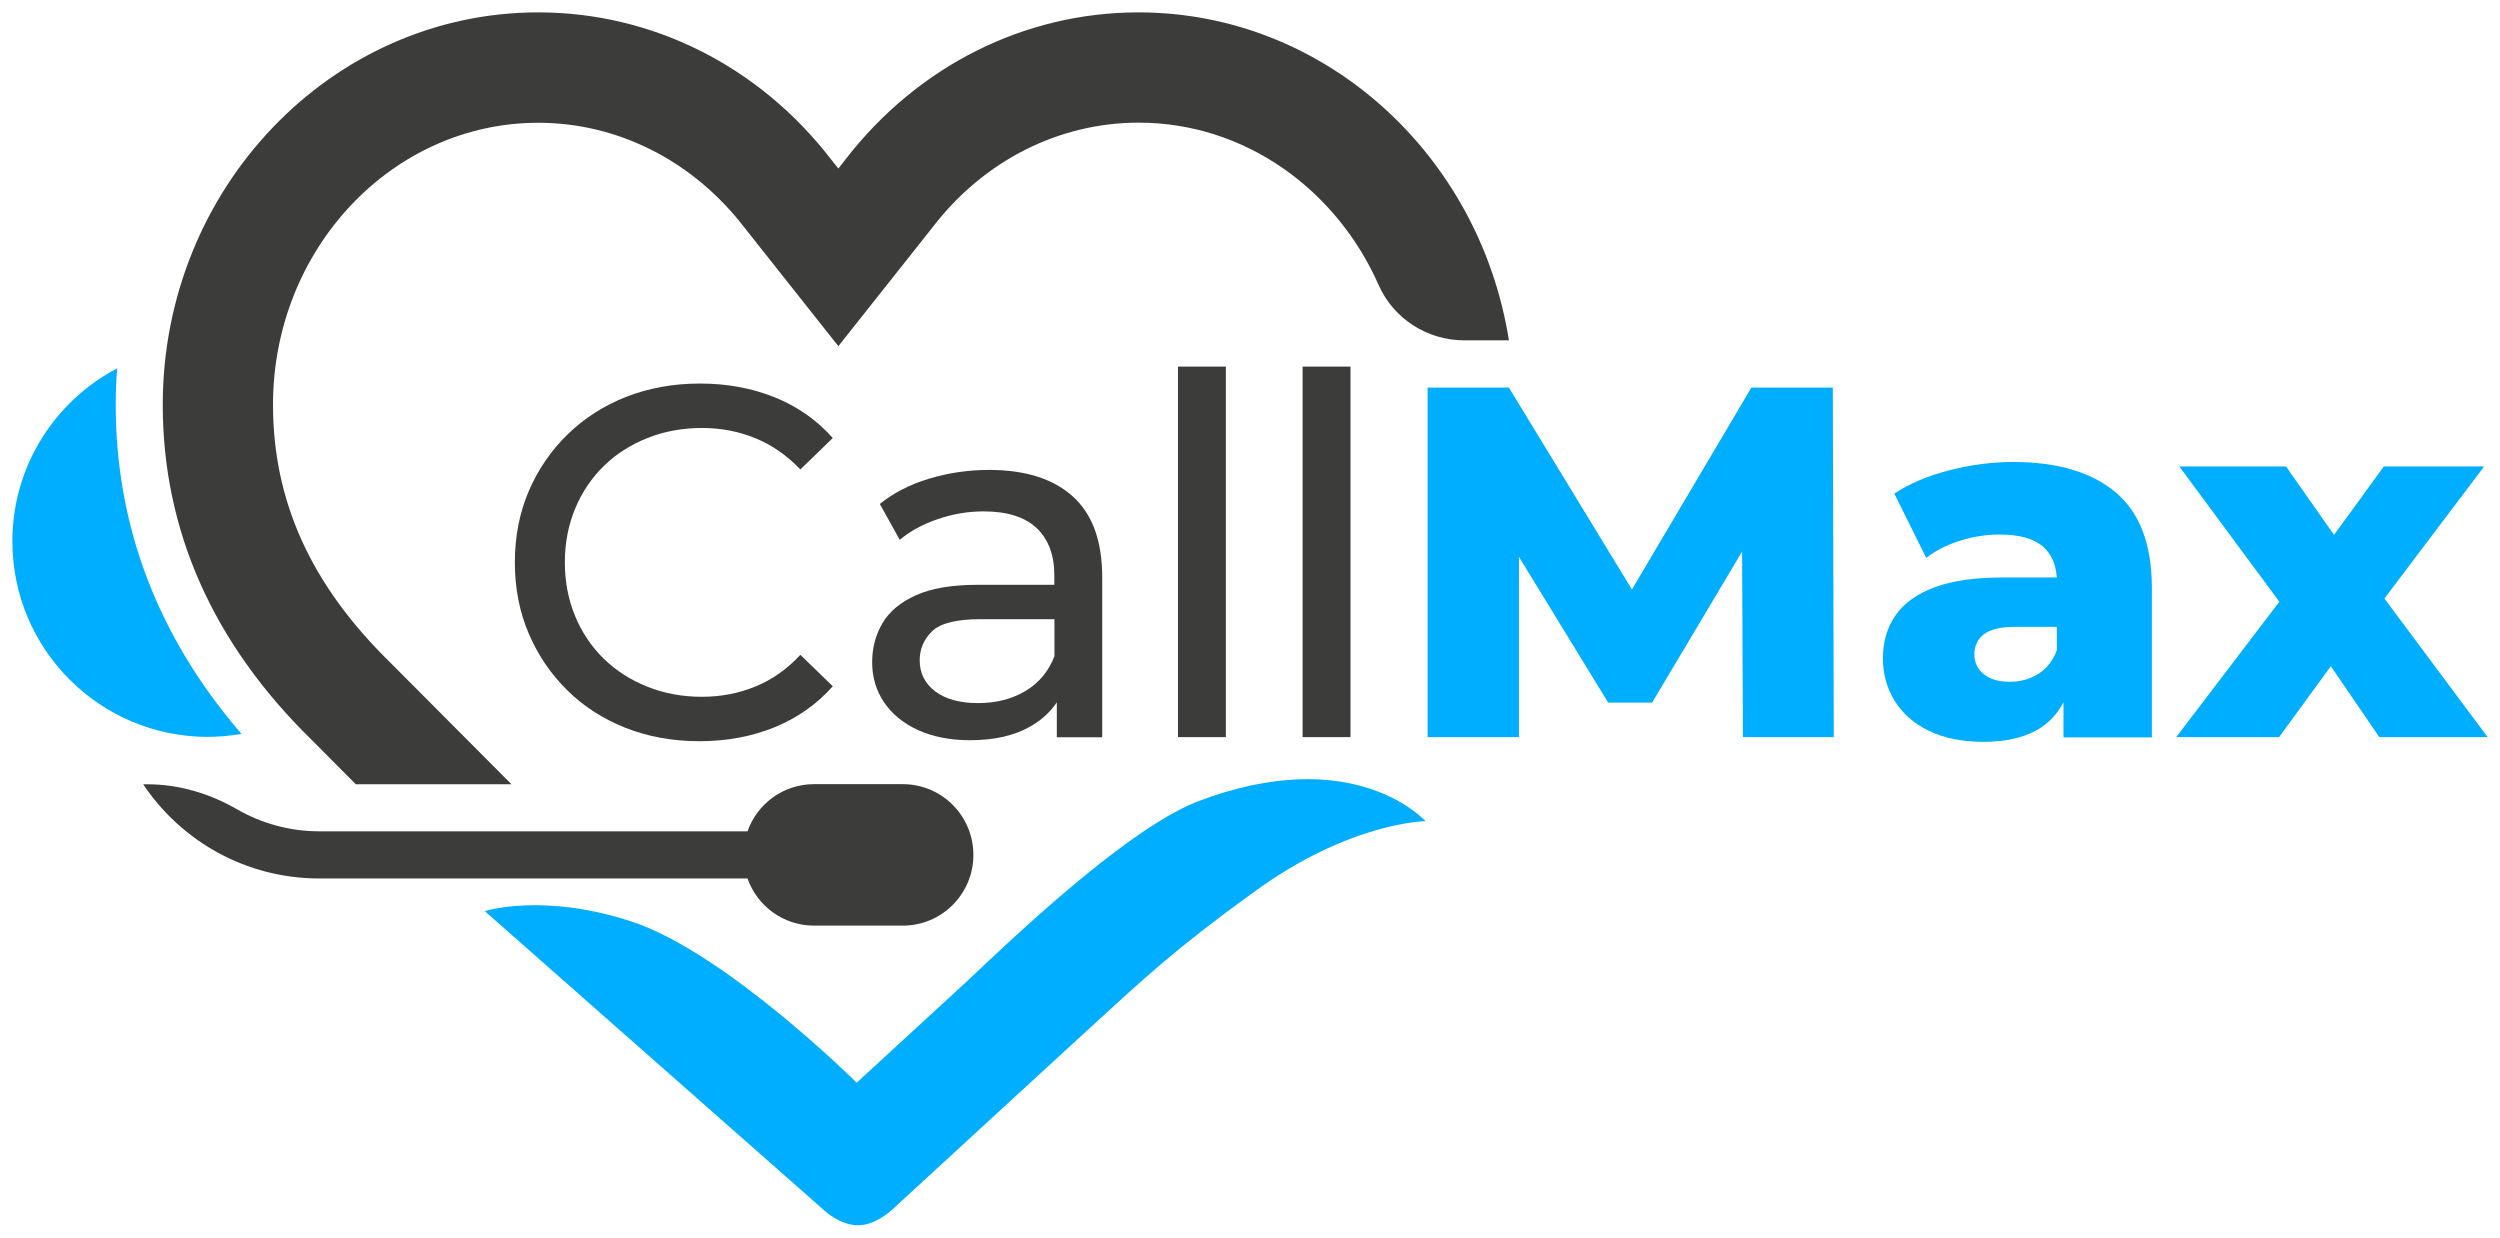
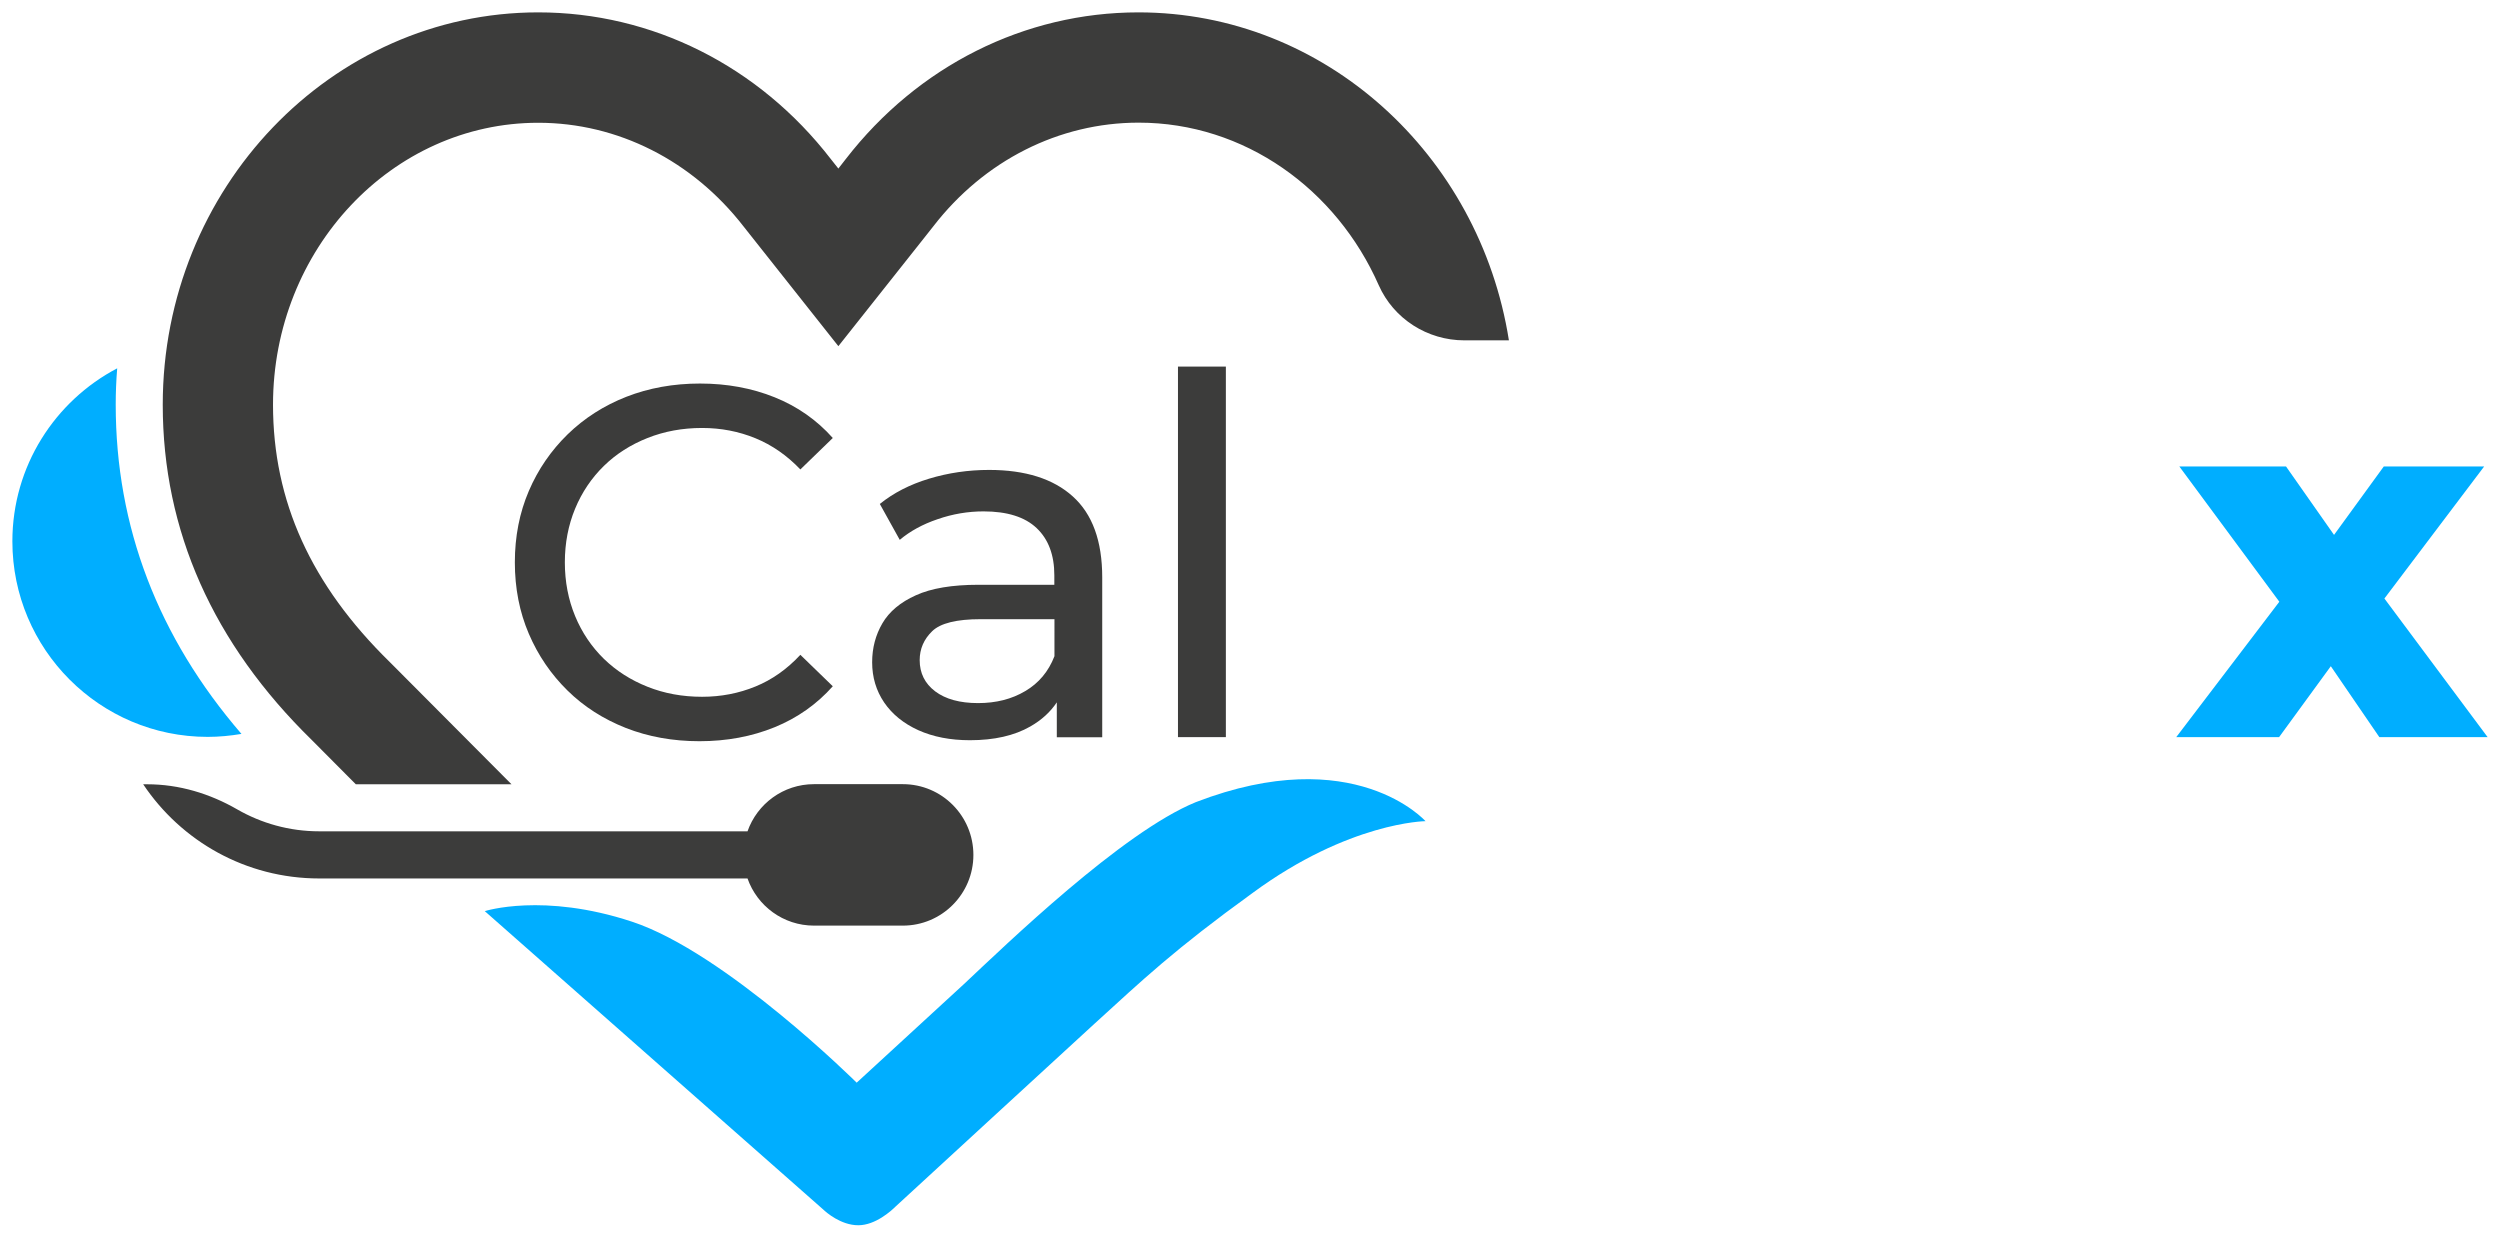
<svg xmlns="http://www.w3.org/2000/svg" version="1.2" baseProfile="tiny" id="Réteg_1" x="0px" y="0px" viewBox="0 0 202 100" overflow="visible" xml:space="preserve">
  <g>
    <g>
      <path fill="#3C3C3B" d="M48.79,37.65c0.99-0.97,2.17-1.72,3.53-2.26c1.36-0.54,2.83-0.81,4.41-0.81c1.53,0,2.97,0.28,4.31,0.83    c1.34,0.55,2.55,1.39,3.63,2.52l2.62-2.54c-1.29-1.45-2.86-2.55-4.7-3.29c-1.84-0.74-3.85-1.11-6.03-1.11    c-2.15,0-4.13,0.36-5.95,1.07c-1.81,0.71-3.39,1.72-4.74,3.03c-1.34,1.31-2.39,2.83-3.14,4.58c-0.75,1.75-1.13,3.67-1.13,5.77    c0,2.1,0.38,4.02,1.13,5.77c0.75,1.75,1.79,3.27,3.12,4.58c1.33,1.31,2.9,2.31,4.72,3.03c1.81,0.71,3.8,1.07,5.95,1.07    c2.2,0,4.23-0.38,6.07-1.13c1.84-0.75,3.41-1.86,4.7-3.31l-2.62-2.54c-1.08,1.16-2.28,2.01-3.63,2.56    c-1.34,0.55-2.78,0.83-4.31,0.83c-1.59,0-3.06-0.27-4.41-0.81c-1.36-0.54-2.53-1.29-3.53-2.26c-0.99-0.97-1.77-2.12-2.32-3.45    c-0.55-1.33-0.83-2.78-0.83-4.34c0-1.56,0.28-3.01,0.83-4.34C47.02,39.77,47.8,38.62,48.79,37.65z" />
      <path fill="#3C3C3B" d="M79.92,37.97c-1.69,0-3.31,0.24-4.86,0.71c-1.55,0.47-2.87,1.15-3.97,2.04l1.61,2.9    c0.83-0.7,1.85-1.26,3.06-1.67c1.21-0.42,2.45-0.63,3.71-0.63c1.91,0,3.34,0.45,4.29,1.35c0.95,0.9,1.43,2.17,1.43,3.81v0.77    h-6.13c-2.12,0-3.81,0.28-5.06,0.85c-1.25,0.56-2.15,1.32-2.7,2.26c-0.55,0.94-0.83,1.99-0.83,3.15c0,1.21,0.32,2.29,0.97,3.25    c0.65,0.95,1.57,1.7,2.76,2.24c1.2,0.54,2.59,0.81,4.17,0.81c1.96,0,3.59-0.37,4.88-1.11c0.91-0.52,1.62-1.17,2.14-1.95v2.82h3.67    V46.65c0-2.93-0.79-5.11-2.38-6.54C85.11,38.69,82.85,37.97,79.92,37.97z M85.2,53.02c-0.48,1.24-1.27,2.18-2.36,2.82    c-1.09,0.65-2.36,0.97-3.81,0.97c-1.48,0-2.63-0.32-3.47-0.95c-0.83-0.63-1.25-1.47-1.25-2.52c0-0.91,0.34-1.69,1.01-2.34    c0.67-0.65,1.98-0.97,3.91-0.97h5.97V53.02z" />
      <rect x="95.18" y="29.62" fill="#3C3C3B" width="3.87" height="29.94" />
-       <rect x="105.25" y="29.62" fill="#3C3C3B" width="3.87" height="29.94" />
    </g>
    <g>
-       <polygon fill="#00AEFF" points="141.51,31.32 131.86,47.63 121.92,31.32 115.35,31.32 115.35,59.56 122.73,59.56 122.73,44.99     129.94,56.77 133.49,56.77 140.76,44.57 140.83,59.56 148.17,59.56 148.09,31.32   " />
-       <path fill="#00AEFF" d="M170.93,39.77c-1.95-1.63-4.7-2.44-8.24-2.44c-1.72,0-3.45,0.22-5.18,0.67c-1.73,0.44-3.22,1.07-4.45,1.88    l2.58,5.2c0.75-0.59,1.67-1.06,2.74-1.39c1.07-0.34,2.14-0.5,3.18-0.5c1.61,0,2.79,0.33,3.53,0.99c0.67,0.6,1.03,1.43,1.1,2.48    h-4.34c-2.26,0-4.1,0.26-5.52,0.79c-1.42,0.52-2.48,1.28-3.16,2.26c-0.69,0.98-1.03,2.15-1.03,3.49c0,1.26,0.32,2.41,0.95,3.43    c0.63,1.02,1.55,1.83,2.76,2.42c1.21,0.59,2.69,0.89,4.43,0.89c1.91,0,3.45-0.38,4.62-1.15c0.79-0.52,1.39-1.2,1.83-2.05v2.84    h7.14V47.41C173.85,43.94,172.88,41.4,170.93,39.77z M166.19,52.54c-0.32,0.86-0.83,1.5-1.51,1.92c-0.69,0.42-1.45,0.63-2.28,0.63    c-0.89,0-1.59-0.2-2.1-0.61c-0.51-0.4-0.77-0.94-0.77-1.61c0-0.67,0.25-1.21,0.75-1.61c0.5-0.4,1.36-0.61,2.6-0.61h3.31V52.54z" />
      <polygon fill="#00AEFF" points="192.66,48.36 200.72,37.69 192.61,37.69 188.59,43.22 184.71,37.69 176.09,37.69 184.17,48.62     175.84,59.56 184.15,59.56 188.33,53.83 192.25,59.56 201,59.56   " />
    </g>
    <g>
      <path fill="#3C3C3B" d="M91.99,1c-9.2,0-17.82,4.32-23.65,11.85c-0.21,0.27-0.43,0.55-0.6,0.77c-0.18-0.22-0.39-0.5-0.61-0.77    C61.31,5.32,52.69,1,43.49,1C26.76,1,13.15,15.22,13.15,32.7c0,10.17,4.06,19.29,12.05,27.1l3.55,3.57h12.58l-9.82-9.86    c-6.39-6.25-9.45-13.02-9.45-20.81c0-12.56,9.61-22.78,21.43-22.78c6.42,0,12.47,3.06,16.6,8.39c0.26,0.34,0.54,0.69,0.76,0.96    l6.89,8.7l6.88-8.68c0.23-0.28,0.51-0.64,0.79-1c4.11-5.32,10.16-8.38,16.59-8.38c8.57,0,15.98,5.38,19.4,13.13    c1.21,2.73,3.94,4.46,6.92,4.46h3.6C119.55,12.49,107.03,1,91.99,1z" />
      <path fill="#3C3C3B" d="M72.95,63.36h-7.18c-2.48,0-4.59,1.59-5.37,3.81H25.79c-2.41,0-4.67-0.65-6.62-1.77    c-2.22-1.28-4.7-2.03-7.27-2.03h-0.33c3.07,4.59,8.29,7.61,14.23,7.61H60.4c0.78,2.22,2.89,3.81,5.37,3.81h7.18    c3.15,0,5.7-2.56,5.7-5.71v0C78.65,65.92,76.1,63.36,72.95,63.36z" />
      <path fill="#00AEFF" d="M96.63,64.81c-5.96,2.43-15.37,11.54-18.75,14.71c-1.23,1.14-8.66,7.96-8.66,7.96l0,0    c0,0-10.6-10.52-18.16-13.01c-7.18-2.37-11.89-0.85-11.89-0.85l27.36,24.12c0.22,0.21,1.41,1.26,2.82,1.26    c1.39,0,2.68-1.18,3.01-1.51c0,0,15.47-14.23,16.07-14.77c3.91-3.56,6.41-5.96,12.78-10.57c7.8-5.74,13.97-5.8,13.97-5.8    S109.43,59.88,96.63,64.81z" />
      <path fill="#00AEFF" d="M9.35,32.7c0-0.99,0.04-1.97,0.12-2.94C4.44,32.4,1,37.67,1,43.74c0,8.72,7.07,15.8,15.78,15.8    c0.93,0,1.84-0.09,2.73-0.24C12.76,51.47,9.35,42.55,9.35,32.7z" />
    </g>
  </g>
</svg>